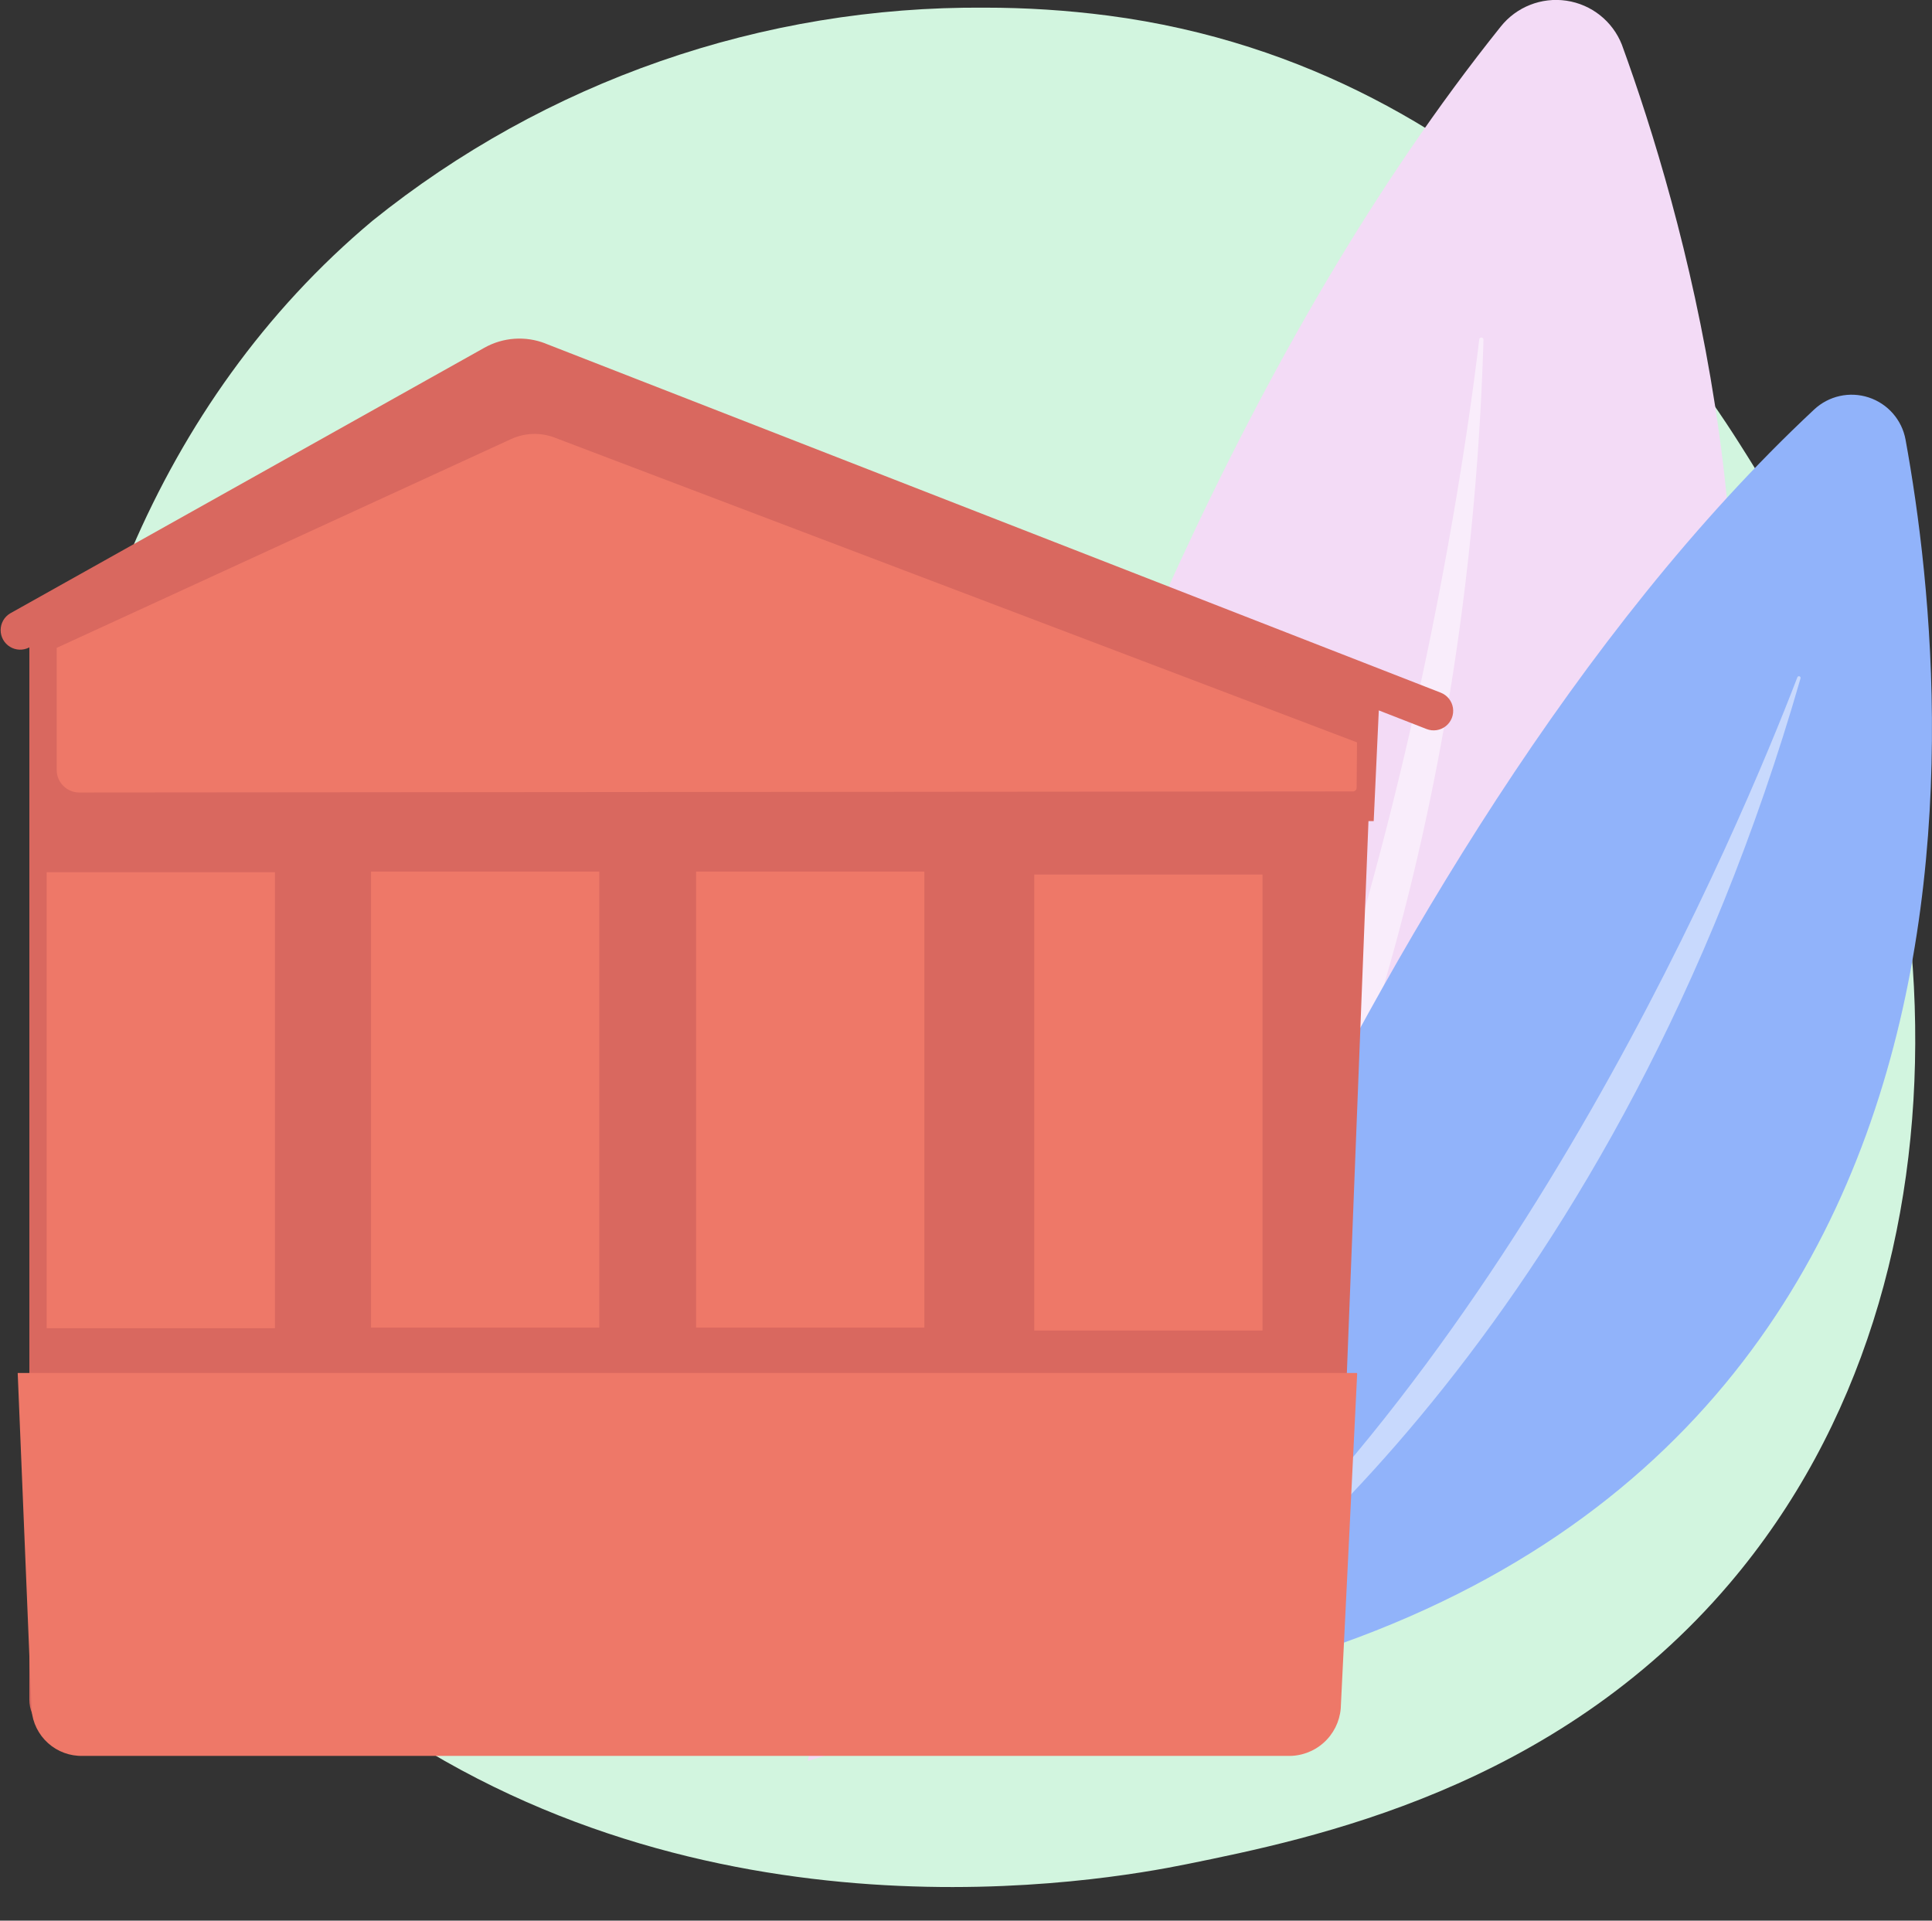
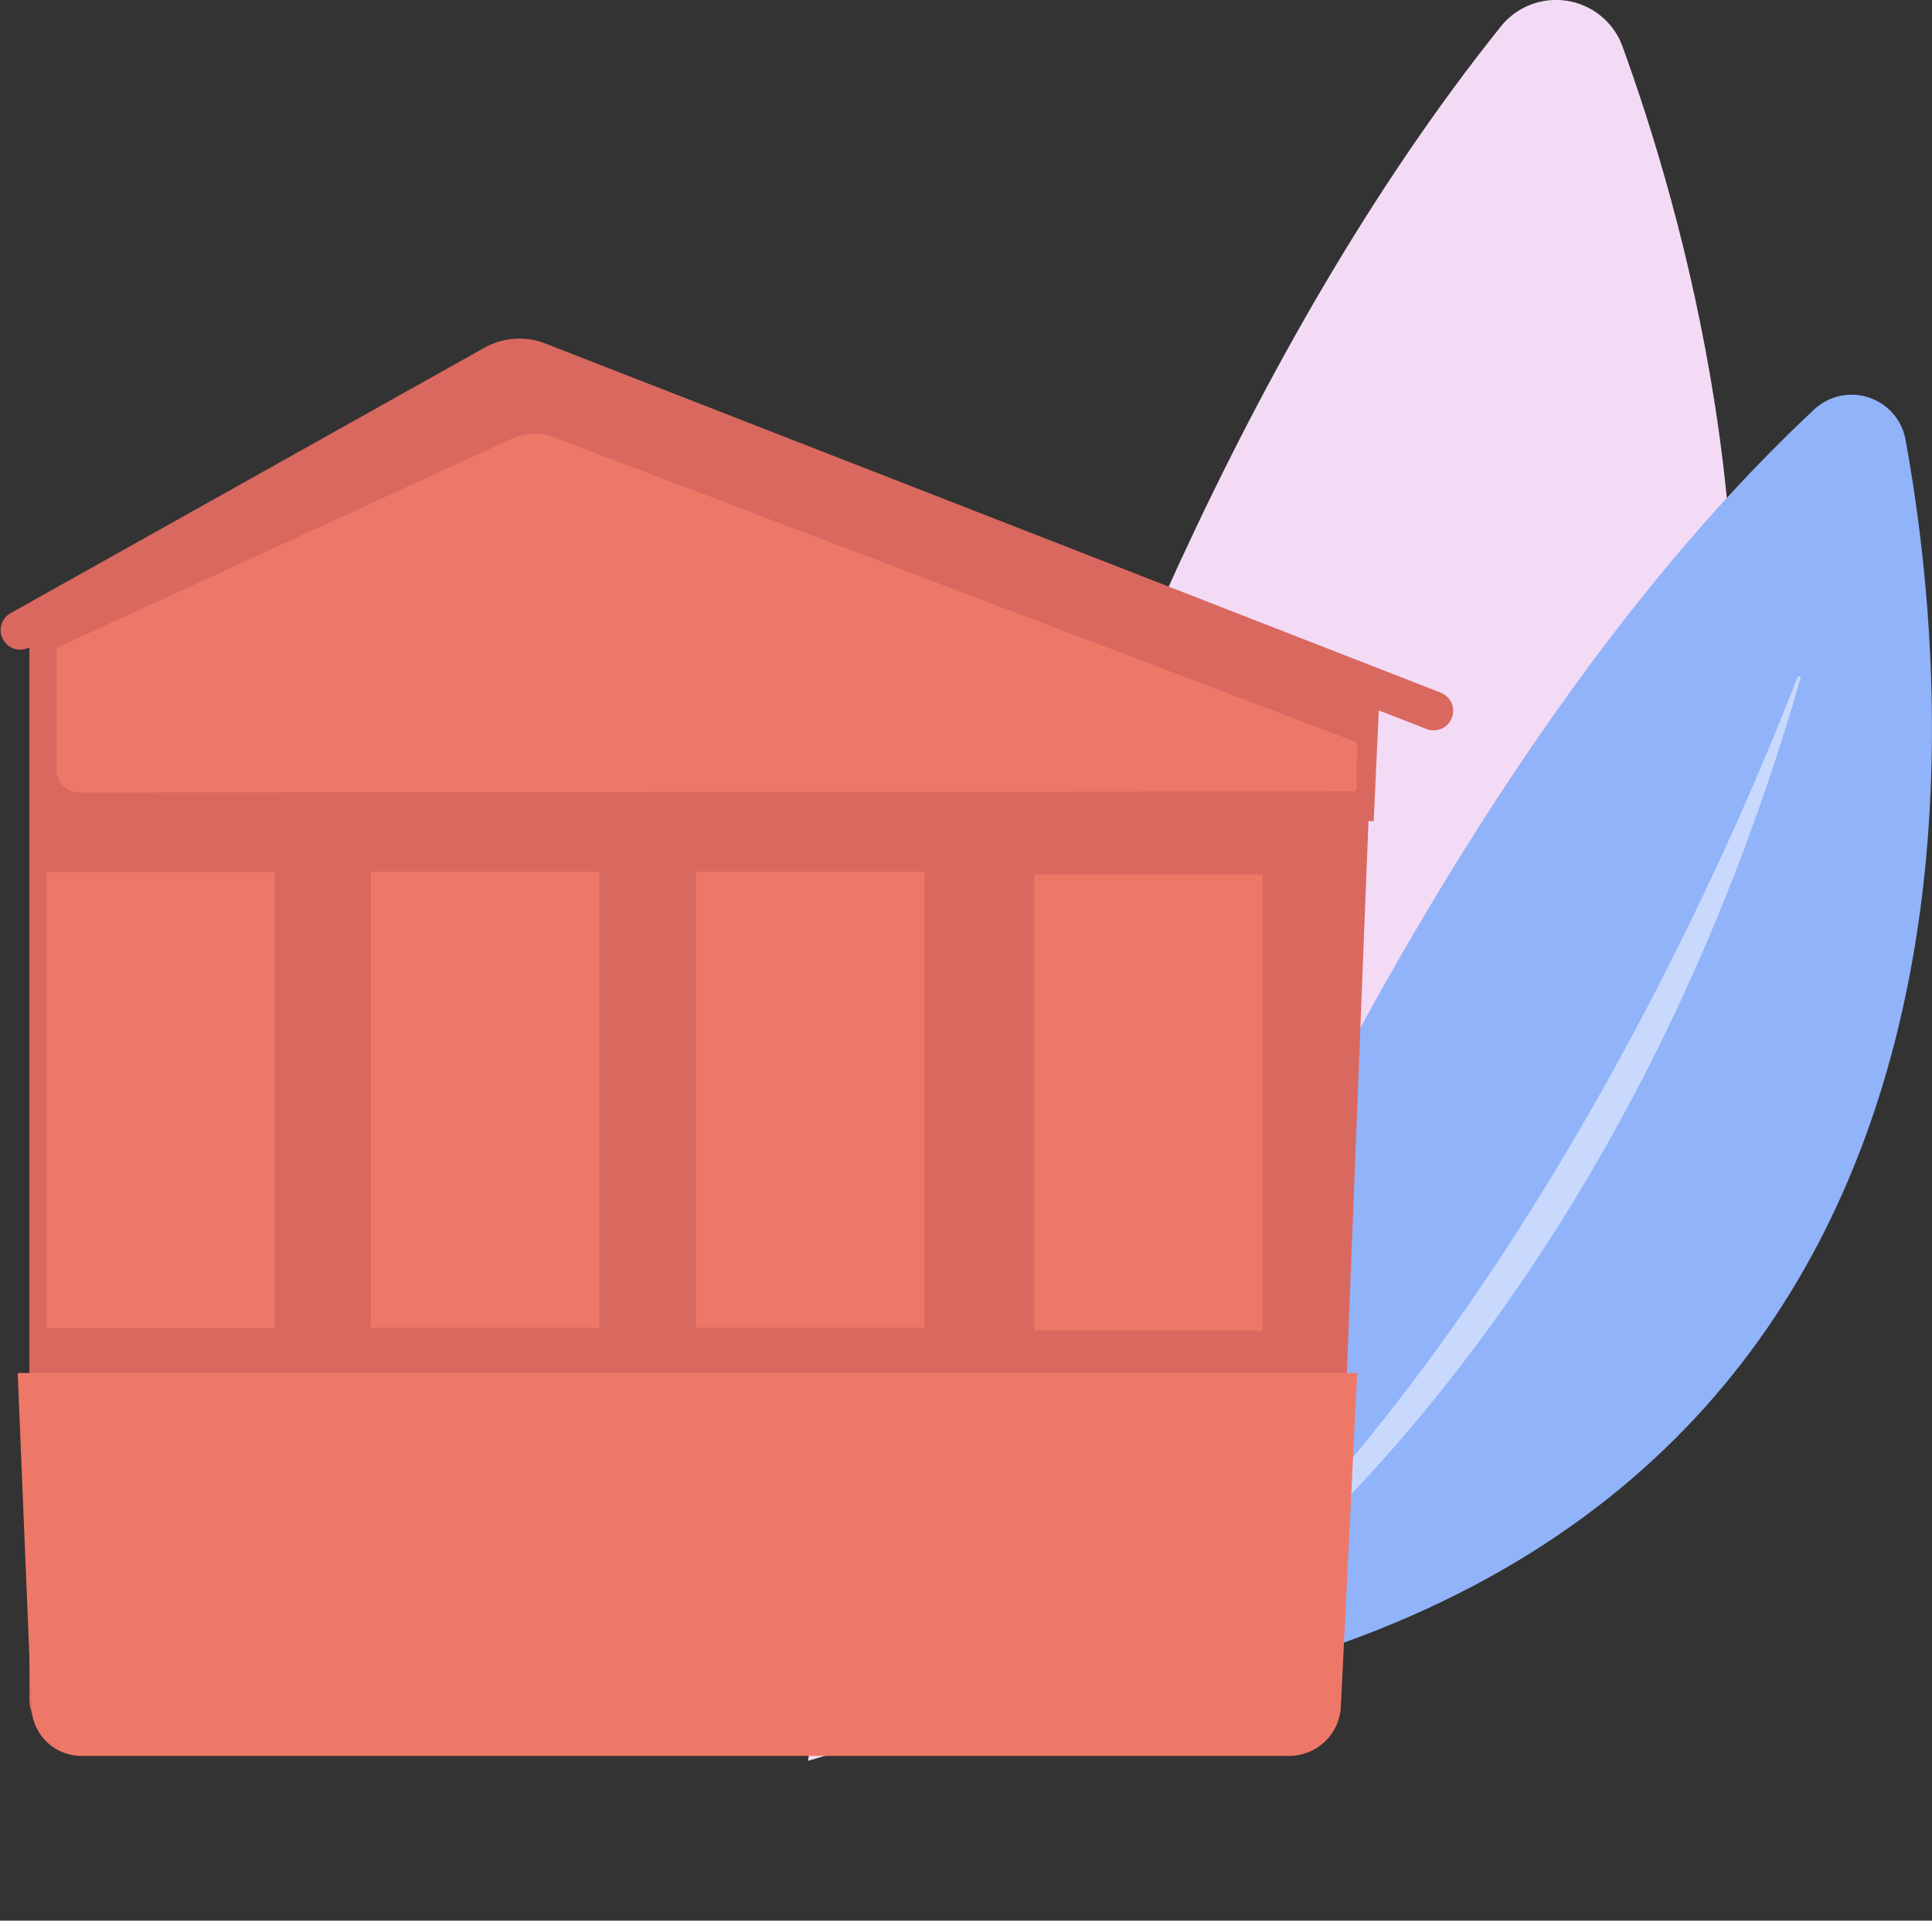
<svg xmlns="http://www.w3.org/2000/svg" xmlns:xlink="http://www.w3.org/1999/xlink" width="57.967" height="57.631">
  <rect width="100%" height="100%" fill="#333333" stroke="none" />
  <defs>
    <clipPath id="A">
      <path d="M0 0h57.967v57.631H0z" fill="none" />
    </clipPath>
    <clipPath id="B">
      <path d="M39.091,3.556c12.114,1.583,18.074,11.457,19.2,13.237,6.168,9.726,7.407,24.459-.546,33.811-5.256,6.181-12.527,7.658-16.288,8.422-2.547.517-14.532,2.636-24.66-4.632a20.3,20.3,0,0,1-3.1-2.614C4.96,42.584,4.036,20.6,17.026,9.715A28.936,28.936,0,0,1,35.4,3.319a28.524,28.524,0,0,1,3.69.237" transform="translate(-7.189 -3.319)" fill="none" />
    </clipPath>
    <clipPath id="C">
      <path d="M0 0h14.758v41.499H0z" fill="none" />
    </clipPath>
    <clipPath id="D">
      <path d="M0 0h19.529v29.66H0z" fill="none" />
    </clipPath>
    <clipPath id="E">
      <path d="M279.041,164.774l-1.12,28.6a1.314,1.314,0,0,1-1.313,1.263l-36.76-.073a1.079,1.079,0,0,1-1.077-1.079V161.5l14.747-8.393Z" transform="translate(-238.772 -153.109)" fill="none" />
    </clipPath>
    <clipPath id="F">
      <path d="M279.286,163.191l-.181,3.932H238.772v-5.777l14.614-8.237Z" transform="translate(-238.772 -153.109)" fill="none" />
    </clipPath>
    <clipPath id="G">
      <path d="M223.374,146.6l26.861,10.476a.585.585,0,1,1-.425,1.091l-26.861-10.476a.982.982,0,0,0-.839.058l-14.231,7.972a.586.586,0,0,1-.572-1.022l14.231-7.972a2.148,2.148,0,0,1,1.837-.128" transform="translate(-207.007 -146.454)" fill="none" />
    </clipPath>
    <clipPath id="H">
      <path d="M288.715,593.671l-.494,10.068a1.554,1.554,0,0,1-1.6,1.422h-36.14a1.5,1.5,0,0,1-1.539-1.38l-.417-10.11Z" transform="translate(-248.527 -593.671)" fill="#ee7868" />
    </clipPath>
    <clipPath id="I">
      <path d="M0 0h6.849v13.683H0z" fill="#ee7868" />
    </clipPath>
    <clipPath id="J">
      <path d="M263.543,187.763l24.072,9.144-.011,1.364a.109.109,0,0,1-.109.108l-38.216.032a.678.678,0,0,1-.678-.678v-3.662l13.633-6.265a1.694,1.694,0,0,1,1.309-.044" transform="translate(-248.601 -187.653)" fill="#ee7868" />
    </clipPath>
    <path id="K" d="M1.089 16.188L-5.003 2.176 5.76-2.504l6.092 14.012z" />
  </defs>
  <g clip-path="url(#A)">
    <g clip-path="url(#B)" transform="translate(1.337 .23)">
-       <path fill="#d2f5df" d="M34.257 88.465l-65.91-53.07 52.754-65.517 65.91 53.07z" />
-     </g>
+       </g>
    <g clip-path="url(#A)">
      <path d="M24.241 52.84S29.833 19.772 45.026.8c.471-.593 1.223-.89 1.973-.779s1.383.613 1.662 1.317c3.677 10.1 11.569 40.995-24.42 51.5" fill="#f3dbf6" />
      <g opacity=".5">
        <g clip-path="url(#C)" transform="translate(29.751 10.128)">
-           <path d="M.019 41.359a.09.09 0 0 0 .14.112c2.939-2.977 13.869-17.009 14.6-41.406-.001-.033-.026-.06-.059-.063s-.062.02-.068.053c-.687 5.743-3.875 27.031-14.611 41.3" fill="#fff" />
-         </g>
+           </g>
      </g>
      <path d="M31.754 51.29s8.516-25.768 22.675-39c.439-.412 1.067-.552 1.639-.364s.996.672 1.105 1.264c1.565 8.569 3.759 34.341-25.42 38.1" fill="#91b3fa" />
      <g opacity=".5">
        <g clip-path="url(#D)" transform="translate(34.495 20.289)">
          <path d="M.028 29.535c-.028.024-.034.066-.012.097s.063.039.095.02C2.94 27.907 14.055 19.089 19.527.068c.009-.026-.005-.055-.031-.064s-.055.005-.064.031c-1.679 4.373-8.387 20.454-19.4 29.5" fill="#fff" />
        </g>
      </g>
    </g>
    <g fill="#d9685f">
      <g clip-path="url(#E)" transform="translate(.882 10.625)">
        <path d="M2.894 51.927L-10.725 2.985l48.1-13.385 13.619 48.942z" />
      </g>
      <g clip-path="url(#F)" transform="translate(.883 10.625)">
        <path d="M.016 14.813L-.276.005 40.499-.8l.292 14.808z" />
      </g>
      <g clip-path="url(#G)" transform="translate(0 10.163)">
        <path d="M43.677 12.025l-43.833-.271.074-12.025L43.751 0z" />
      </g>
    </g>
    <g fill="#ee7868">
      <g clip-path="url(#H)" transform="translate(.533 41.198)">
        <path d="M7.184 27.447L-4.253 2.06 32.99-15.96 44.426 9.427z" />
      </g>
      <g transform="translate(31.031 26.242)" clip-path="url(#I)">
        <path d="M1.089 16.188L-5.004 2.175 5.76-2.505l6.093 14.013z" />
      </g>
      <g transform="translate(20.885 26.153)" clip-path="url(#I)">
        <use xlink:href="#K" />
      </g>
      <g transform="translate(11.132 26.153)" clip-path="url(#I)">
        <use xlink:href="#K" />
      </g>
      <g transform="translate(1.4 26.172)" clip-path="url(#I)">
        <use xlink:href="#K" />
      </g>
      <g clip-path="url(#J)" transform="translate(1.701 13.022)">
        <path d="M38.786 13.73L-.817 10.711.225-2.955 39.828.064z" />
      </g>
    </g>
  </g>
</svg>